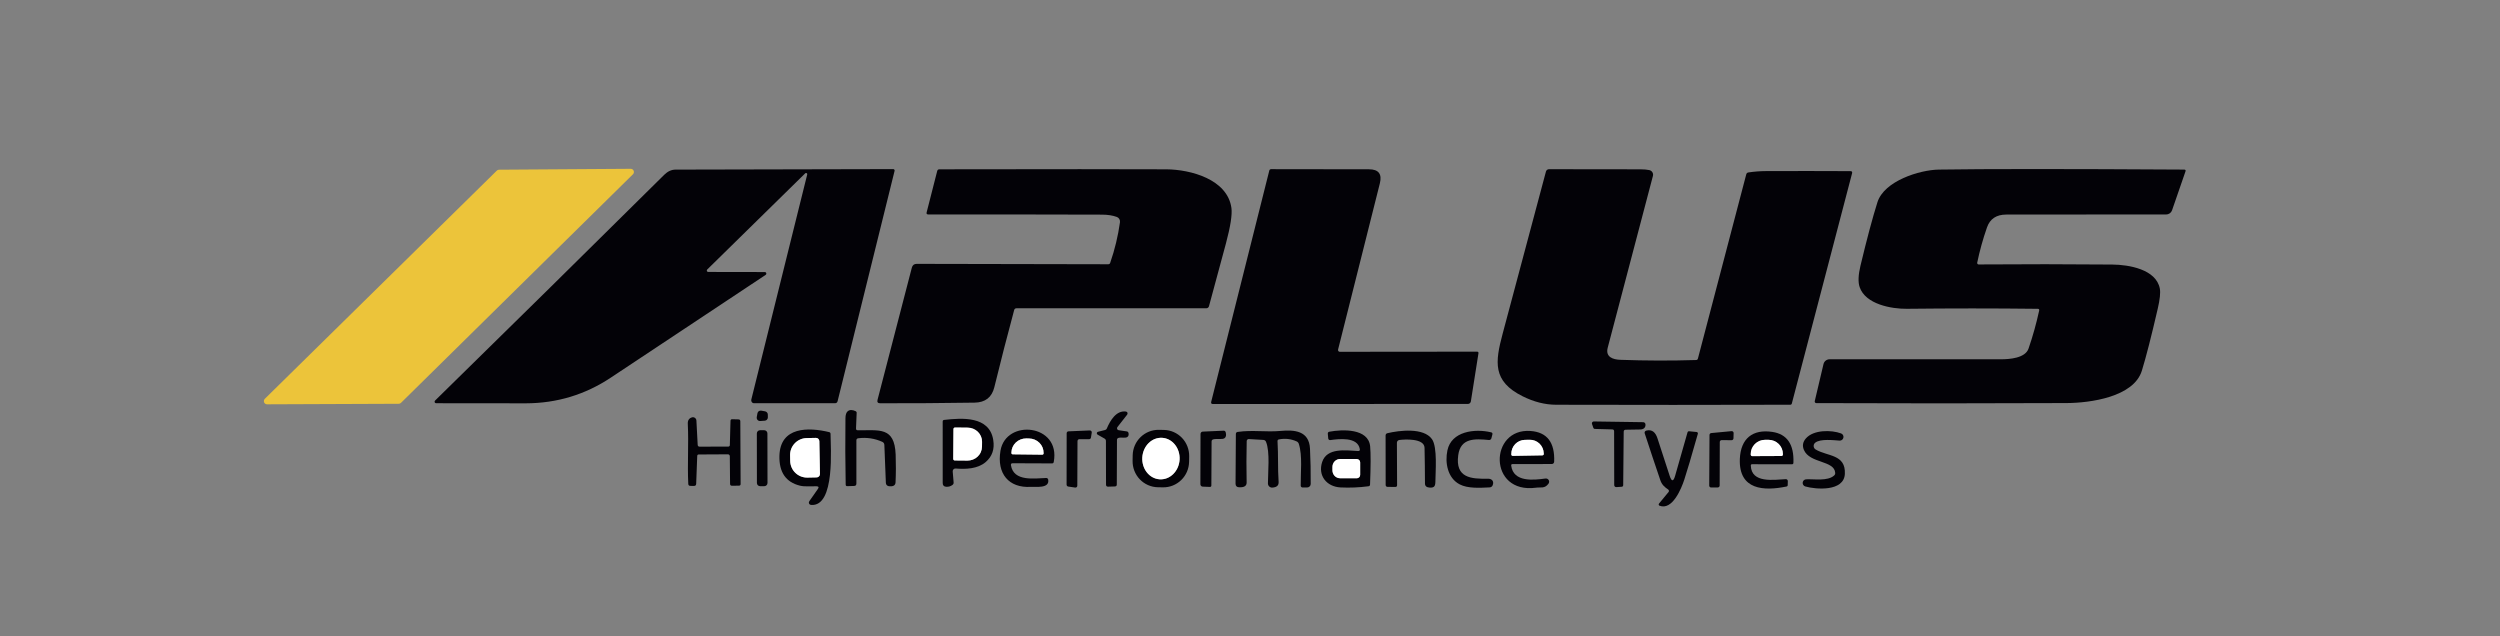
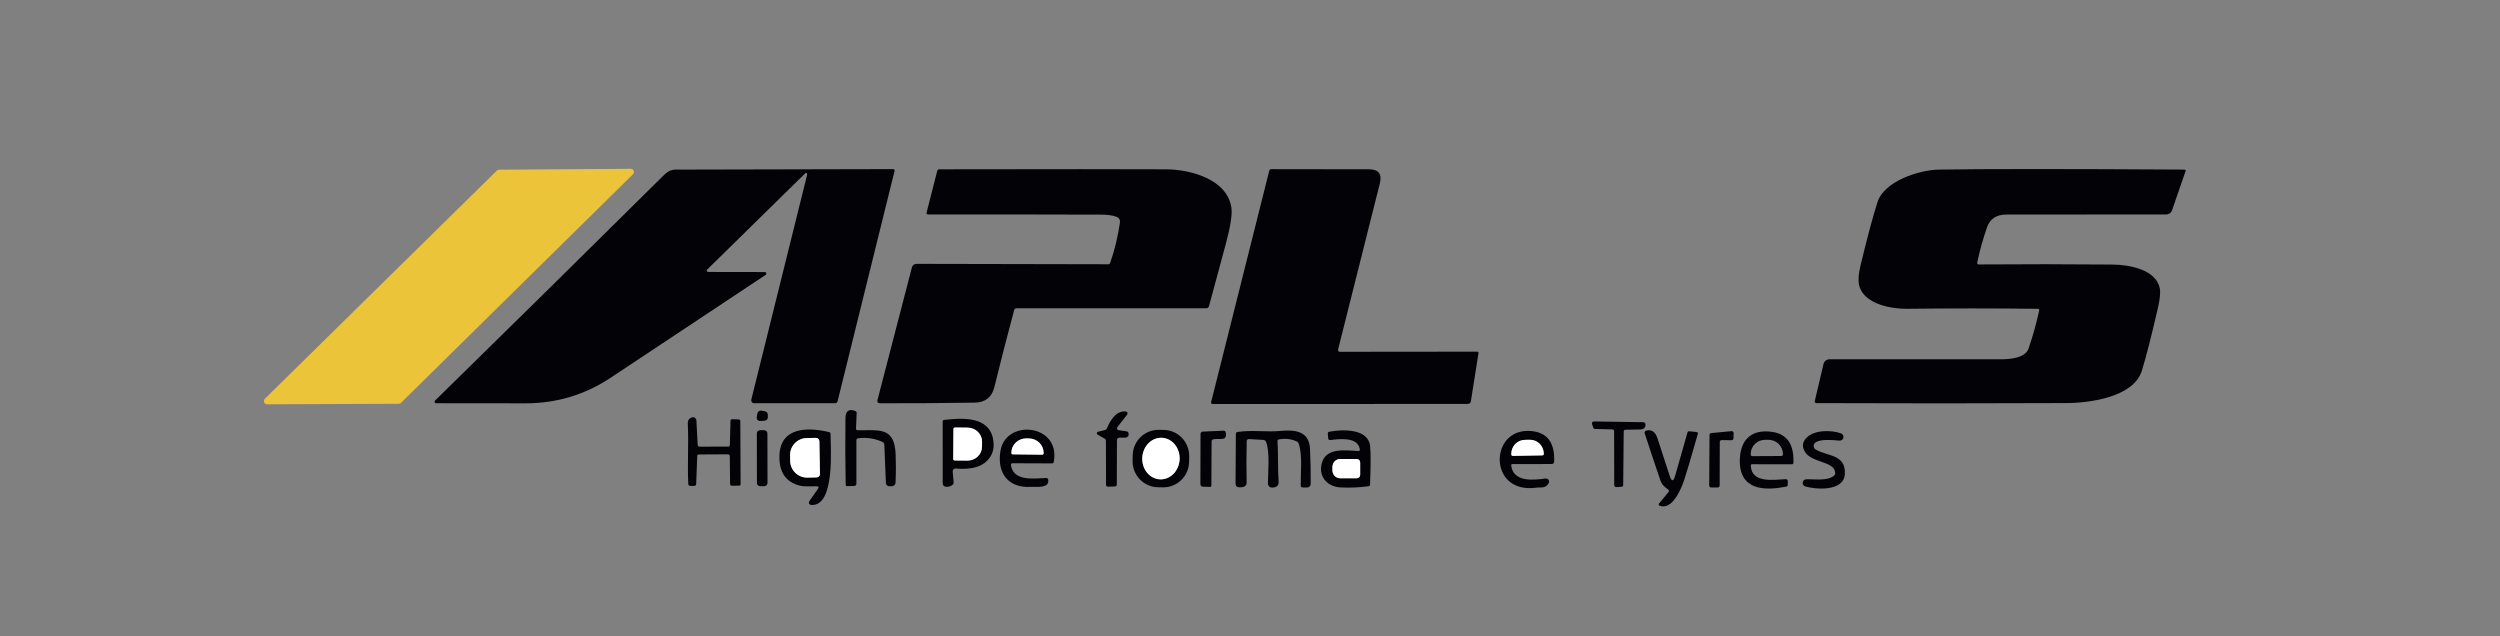
<svg xmlns="http://www.w3.org/2000/svg" width="110" height="28" viewBox="0 0 110 28" fill="none">
  <rect x="0" y="0" width="110" height="28" fill="#808080" stroke="none" />
  <path d="M27.85 7.668L17.643 17.726C17.617 17.752 17.583 17.766 17.546 17.766L11.75 17.79C11.723 17.79 11.695 17.782 11.672 17.766C11.649 17.751 11.631 17.729 11.62 17.703C11.61 17.677 11.607 17.648 11.613 17.621C11.618 17.593 11.632 17.568 11.652 17.548L21.861 7.507C21.887 7.482 21.921 7.467 21.957 7.467L27.753 7.427C27.781 7.427 27.808 7.435 27.831 7.451C27.854 7.467 27.872 7.489 27.882 7.515C27.892 7.541 27.895 7.569 27.889 7.596C27.884 7.624 27.87 7.649 27.85 7.668Z" fill="#ECC43A" />
  <path d="M31.161 11.966L33.653 11.97C33.667 11.971 33.681 11.976 33.692 11.985C33.703 11.993 33.712 12.006 33.716 12.02C33.72 12.034 33.719 12.049 33.714 12.062C33.709 12.076 33.7 12.087 33.688 12.095C31.415 13.602 29.145 15.107 26.88 16.613C25.75 17.365 24.504 17.742 23.143 17.746C21.811 17.748 20.492 17.747 19.188 17.742C19.175 17.742 19.162 17.738 19.151 17.731C19.14 17.723 19.131 17.712 19.126 17.7C19.121 17.687 19.12 17.673 19.123 17.66C19.126 17.647 19.132 17.635 19.142 17.626C22.517 14.32 25.878 11.009 29.225 7.692C29.378 7.54 29.544 7.464 29.722 7.463C32.895 7.455 36.089 7.447 39.303 7.441C39.312 7.441 39.321 7.443 39.33 7.447C39.338 7.451 39.345 7.457 39.351 7.465C39.357 7.472 39.361 7.481 39.362 7.49C39.364 7.499 39.364 7.508 39.362 7.517L36.855 17.65C36.839 17.711 36.801 17.742 36.739 17.742H33.18C33.161 17.742 33.142 17.738 33.124 17.729C33.107 17.721 33.092 17.708 33.08 17.693C33.068 17.677 33.06 17.66 33.056 17.641C33.052 17.622 33.053 17.602 33.057 17.583L35.517 7.679C35.52 7.667 35.52 7.655 35.516 7.644C35.511 7.633 35.503 7.624 35.493 7.618C35.483 7.612 35.471 7.609 35.459 7.611C35.448 7.613 35.437 7.618 35.429 7.627L31.117 11.859C31.108 11.868 31.102 11.879 31.1 11.891C31.097 11.904 31.098 11.916 31.103 11.928C31.108 11.94 31.116 11.95 31.126 11.956C31.136 11.963 31.149 11.967 31.161 11.966Z" fill="#030207" />
  <path d="M44.625 13.636C44.321 14.765 44.029 15.898 43.751 17.036C43.642 17.483 43.352 17.709 42.882 17.716C41.475 17.738 40.09 17.747 38.729 17.744C38.624 17.744 38.585 17.693 38.612 17.59L40.121 11.777C40.15 11.665 40.221 11.61 40.335 11.61L48.762 11.627C48.806 11.627 48.835 11.606 48.849 11.564C49.051 10.982 49.194 10.386 49.279 9.777C49.285 9.728 49.275 9.678 49.25 9.636C49.225 9.594 49.186 9.562 49.141 9.546C48.957 9.478 48.735 9.444 48.475 9.444C45.931 9.436 43.387 9.434 40.843 9.436C40.781 9.436 40.757 9.406 40.772 9.345L41.237 7.525C41.25 7.475 41.282 7.45 41.333 7.45C46.252 7.441 49.579 7.441 51.315 7.45C52.382 7.457 54.009 7.886 54.183 9.152C54.222 9.443 54.141 9.963 53.941 10.712C53.693 11.637 53.445 12.557 53.195 13.474C53.188 13.499 53.173 13.522 53.152 13.539C53.131 13.555 53.105 13.564 53.079 13.564L44.717 13.565C44.696 13.565 44.676 13.572 44.659 13.585C44.642 13.598 44.63 13.616 44.625 13.636Z" fill="#030207" />
  <path d="M58.95 15.479L64.989 15.473C65.038 15.473 65.059 15.498 65.052 15.547L64.718 17.661C64.713 17.692 64.698 17.72 64.674 17.741C64.65 17.762 64.62 17.773 64.589 17.773L53.369 17.777C53.302 17.777 53.277 17.744 53.293 17.679L55.849 7.505C55.853 7.487 55.863 7.471 55.877 7.46C55.892 7.449 55.909 7.443 55.927 7.443L60.234 7.449C60.658 7.449 60.817 7.656 60.713 8.071L58.875 15.382C58.872 15.393 58.872 15.405 58.874 15.417C58.876 15.428 58.881 15.439 58.889 15.448C58.896 15.458 58.905 15.465 58.916 15.471C58.927 15.476 58.938 15.479 58.95 15.479Z" fill="#030207" />
-   <path d="M74.709 15.774L76.835 7.672C76.848 7.623 76.879 7.595 76.93 7.587C77.195 7.548 77.453 7.529 77.701 7.528C78.941 7.523 80.18 7.524 81.419 7.53C81.484 7.53 81.508 7.562 81.491 7.626L78.839 17.76C78.835 17.774 78.827 17.786 78.816 17.794C78.805 17.803 78.791 17.808 78.777 17.808C75.345 17.818 71.91 17.819 68.471 17.809C67.983 17.808 67.49 17.683 66.994 17.435C65.662 16.772 65.786 15.924 66.115 14.688C66.725 12.393 67.36 10.013 68.022 7.547C68.03 7.518 68.047 7.492 68.071 7.474C68.095 7.455 68.125 7.445 68.155 7.445C69.474 7.449 70.814 7.451 72.176 7.45C72.338 7.45 72.471 7.462 72.574 7.485C72.601 7.492 72.627 7.503 72.65 7.52C72.672 7.537 72.692 7.557 72.706 7.582C72.72 7.606 72.73 7.632 72.734 7.66C72.737 7.688 72.736 7.716 72.728 7.743C72.064 10.274 71.401 12.792 70.74 15.297C70.632 15.707 70.963 15.821 71.299 15.832C72.408 15.872 73.517 15.875 74.626 15.841C74.67 15.84 74.698 15.818 74.709 15.774Z" fill="#030207" />
  <path d="M89.663 13.588C87.741 13.565 85.82 13.565 83.9 13.587C83.229 13.595 82.079 13.39 81.824 12.631C81.751 12.414 81.763 12.103 81.859 11.698C82.144 10.508 82.393 9.576 82.606 8.902C82.903 7.956 84.472 7.475 85.306 7.462C87.344 7.43 90.943 7.43 96.103 7.462C96.161 7.462 96.18 7.489 96.16 7.545L95.57 9.253C95.552 9.306 95.517 9.352 95.472 9.385C95.426 9.417 95.372 9.435 95.316 9.435C92.921 9.437 90.575 9.439 88.276 9.441C87.842 9.441 87.559 9.629 87.428 10.005C87.248 10.52 87.105 11.038 86.997 11.559C86.995 11.568 86.996 11.578 86.998 11.587C87 11.597 87.005 11.605 87.011 11.613C87.017 11.62 87.025 11.626 87.033 11.63C87.042 11.634 87.052 11.636 87.061 11.636C89.02 11.621 90.98 11.622 92.94 11.64C93.674 11.646 94.868 11.85 95.032 12.694C95.067 12.876 95.036 13.175 94.939 13.591C94.657 14.811 94.425 15.717 94.242 16.31C93.885 17.47 91.968 17.73 90.928 17.735C87.249 17.752 83.579 17.752 79.917 17.737C79.907 17.737 79.896 17.735 79.887 17.73C79.877 17.725 79.869 17.719 79.862 17.71C79.856 17.702 79.851 17.692 79.849 17.682C79.847 17.671 79.847 17.661 79.849 17.65L80.233 16.023C80.247 15.962 80.281 15.907 80.33 15.868C80.379 15.829 80.44 15.808 80.502 15.808C83.061 15.81 85.577 15.81 88.053 15.808C88.411 15.808 89.112 15.761 89.256 15.337C89.445 14.789 89.6 14.232 89.723 13.666C89.734 13.615 89.714 13.589 89.663 13.588Z" fill="#030207" />
  <path d="M33.297 18.355L33.327 18.186C33.334 18.148 33.355 18.114 33.386 18.092C33.418 18.07 33.457 18.062 33.494 18.068L33.665 18.099C33.699 18.105 33.728 18.123 33.75 18.149C33.772 18.175 33.784 18.207 33.784 18.241L33.786 18.364C33.786 18.401 33.772 18.437 33.747 18.464C33.722 18.492 33.688 18.508 33.651 18.511L33.451 18.525C33.429 18.527 33.407 18.523 33.386 18.515C33.366 18.507 33.348 18.494 33.333 18.478C33.318 18.461 33.307 18.442 33.301 18.421C33.295 18.399 33.294 18.377 33.297 18.355Z" fill="#030207" />
  <path d="M37.74 18.932C38.674 18.945 39.362 18.756 39.409 20.003C39.424 20.411 39.423 20.819 39.404 21.226C39.397 21.36 39.299 21.416 39.109 21.392C39.074 21.388 39.041 21.372 39.017 21.346C38.994 21.32 38.98 21.286 38.978 21.25L38.912 19.578C38.909 19.514 38.879 19.468 38.821 19.441C38.483 19.289 38.13 19.237 37.763 19.284C37.709 19.291 37.681 19.322 37.681 19.377V21.277C37.681 21.345 37.647 21.38 37.579 21.382L37.28 21.391C37.235 21.392 37.212 21.369 37.21 21.323C37.191 20.347 37.188 19.372 37.2 18.399C37.202 18.248 37.236 18.146 37.302 18.093C37.388 18.024 37.504 18.024 37.65 18.093C37.68 18.108 37.695 18.132 37.693 18.166L37.665 18.852C37.663 18.904 37.688 18.931 37.74 18.932Z" fill="#030207" />
  <path d="M48.601 19.298L48.293 19.123C48.282 19.116 48.272 19.106 48.266 19.094C48.26 19.082 48.258 19.068 48.26 19.055C48.262 19.041 48.267 19.029 48.276 19.019C48.285 19.009 48.297 19.002 48.31 18.999L48.627 18.919C48.643 18.915 48.658 18.907 48.67 18.896C48.682 18.886 48.692 18.872 48.699 18.857C48.844 18.51 49.112 18.048 49.542 18.108C49.556 18.11 49.57 18.116 49.581 18.125C49.593 18.134 49.602 18.145 49.607 18.159C49.613 18.173 49.614 18.188 49.612 18.202C49.61 18.217 49.605 18.231 49.596 18.243L49.166 18.792C49.157 18.804 49.151 18.818 49.149 18.833C49.147 18.847 49.149 18.862 49.154 18.876C49.16 18.89 49.169 18.902 49.18 18.912C49.191 18.921 49.205 18.927 49.22 18.929L49.574 18.981C49.62 18.987 49.647 19.013 49.656 19.059C49.67 19.138 49.653 19.194 49.603 19.228C49.518 19.29 49.334 19.231 49.217 19.266C49.17 19.28 49.147 19.311 49.147 19.359L49.139 21.316C49.139 21.373 49.111 21.402 49.055 21.404L48.757 21.413C48.696 21.415 48.665 21.384 48.665 21.323L48.661 19.401C48.661 19.38 48.656 19.359 48.645 19.341C48.635 19.323 48.62 19.308 48.601 19.298Z" fill="#030207" />
  <path d="M32.03 19.99L30.744 19.997C30.702 19.997 30.68 20.019 30.678 20.063L30.632 21.288C30.629 21.351 30.597 21.381 30.535 21.381L30.376 21.379C30.318 21.378 30.287 21.349 30.284 21.29C30.241 20.409 30.306 19.523 30.263 18.65C30.255 18.497 30.317 18.402 30.448 18.364C30.47 18.357 30.493 18.356 30.516 18.36C30.538 18.364 30.56 18.373 30.578 18.387C30.597 18.4 30.612 18.418 30.623 18.438C30.634 18.459 30.641 18.481 30.642 18.505L30.698 19.572C30.702 19.626 30.73 19.653 30.784 19.653L32.048 19.65C32.065 19.65 32.081 19.644 32.093 19.631C32.106 19.619 32.113 19.603 32.113 19.586L32.142 18.516C32.144 18.469 32.168 18.446 32.214 18.446L32.491 18.453C32.546 18.454 32.573 18.482 32.574 18.538L32.587 21.296C32.587 21.344 32.563 21.368 32.515 21.369L32.21 21.373C32.152 21.374 32.123 21.345 32.123 21.286L32.112 20.071C32.111 20.049 32.103 20.029 32.087 20.013C32.072 19.998 32.051 19.99 32.03 19.99Z" fill="#030207" />
  <path d="M41.919 20.743L41.959 21.224C41.962 21.247 41.958 21.269 41.949 21.289C41.939 21.309 41.925 21.326 41.907 21.339C41.825 21.399 41.734 21.425 41.632 21.418C41.53 21.411 41.479 21.356 41.479 21.253L41.478 18.55C41.478 18.506 41.499 18.481 41.542 18.476C42.326 18.387 43.532 18.299 43.702 19.354C43.769 19.76 43.657 20.087 43.366 20.334C43.021 20.63 42.491 20.653 42.046 20.614C42.029 20.613 42.012 20.615 41.996 20.621C41.98 20.627 41.965 20.637 41.953 20.649C41.941 20.661 41.931 20.676 41.926 20.692C41.92 20.709 41.917 20.726 41.919 20.743ZM41.952 18.879L41.942 20.192C41.942 20.21 41.949 20.227 41.961 20.24C41.973 20.253 41.99 20.26 42.008 20.261L42.564 20.266C42.648 20.267 42.731 20.251 42.809 20.221C42.887 20.191 42.957 20.146 43.017 20.089C43.077 20.032 43.125 19.965 43.157 19.89C43.19 19.815 43.207 19.735 43.208 19.654L43.21 19.437C43.212 19.274 43.146 19.116 43.027 19C42.908 18.883 42.746 18.817 42.577 18.816L42.021 18.81C42.012 18.81 42.003 18.812 41.995 18.815C41.986 18.819 41.978 18.823 41.972 18.83C41.966 18.836 41.961 18.844 41.957 18.852C41.954 18.861 41.952 18.87 41.952 18.879Z" fill="#030207" />
  <path d="M71.443 18.996L71.421 21.341C71.421 21.39 71.397 21.416 71.348 21.418L71.117 21.433C71.106 21.434 71.094 21.433 71.083 21.428C71.072 21.424 71.062 21.418 71.054 21.41C71.045 21.402 71.038 21.392 71.034 21.381C71.029 21.371 71.026 21.359 71.026 21.347L71.021 18.978C71.021 18.924 70.994 18.896 70.941 18.894L70.175 18.873C70.16 18.873 70.145 18.868 70.133 18.859C70.121 18.85 70.111 18.837 70.106 18.822L70.048 18.654C70.043 18.642 70.043 18.628 70.044 18.615C70.047 18.602 70.052 18.589 70.059 18.578C70.067 18.567 70.077 18.559 70.089 18.553C70.101 18.547 70.114 18.544 70.127 18.544L72.3 18.576C72.325 18.576 72.349 18.585 72.367 18.602C72.386 18.619 72.397 18.641 72.4 18.666C72.417 18.812 72.316 18.895 72.175 18.897C71.96 18.898 71.745 18.902 71.53 18.908C71.473 18.909 71.444 18.939 71.443 18.996Z" fill="#030207" />
  <path d="M41.952 18.879C41.952 18.87 41.954 18.861 41.957 18.852C41.961 18.844 41.966 18.836 41.972 18.83C41.978 18.823 41.986 18.819 41.995 18.815C42.003 18.812 42.012 18.81 42.021 18.81L42.577 18.816C42.746 18.817 42.908 18.883 43.027 19C43.146 19.116 43.212 19.274 43.211 19.437L43.208 19.654C43.207 19.735 43.19 19.815 43.157 19.89C43.125 19.965 43.077 20.032 43.017 20.089C42.958 20.146 42.887 20.191 42.809 20.221C42.731 20.251 42.648 20.267 42.564 20.266L42.008 20.261C41.99 20.26 41.973 20.253 41.961 20.24C41.949 20.227 41.942 20.21 41.942 20.192L41.952 18.879Z" fill="white" />
  <path d="M35.925 21.396C35.684 21.39 35.408 21.422 35.197 21.369C34.58 21.217 34.279 20.782 34.294 20.064C34.324 18.759 35.587 18.797 36.479 19.012C36.523 19.022 36.544 19.049 36.544 19.094C36.544 19.655 36.761 22.308 35.684 22.217C35.666 22.215 35.649 22.209 35.634 22.199C35.619 22.188 35.607 22.174 35.6 22.158C35.592 22.141 35.589 22.123 35.59 22.105C35.592 22.087 35.599 22.069 35.609 22.054L35.985 21.517C36.04 21.439 36.02 21.399 35.925 21.396ZM36.078 20.854L36.052 19.414C36.052 19.395 36.048 19.375 36.04 19.357C36.032 19.339 36.021 19.323 36.007 19.309C35.993 19.295 35.977 19.285 35.959 19.277C35.94 19.27 35.921 19.267 35.902 19.267L35.496 19.275C35.399 19.276 35.302 19.297 35.212 19.336C35.123 19.375 35.041 19.431 34.974 19.501C34.906 19.571 34.852 19.654 34.816 19.744C34.78 19.834 34.763 19.931 34.764 20.028L34.769 20.287C34.771 20.384 34.792 20.48 34.831 20.569C34.87 20.658 34.926 20.739 34.997 20.806C35.067 20.874 35.15 20.927 35.241 20.963C35.332 20.998 35.429 21.016 35.527 21.014L35.932 21.006C35.952 21.006 35.971 21.002 35.989 20.994C36.007 20.986 36.023 20.975 36.036 20.961C36.05 20.947 36.06 20.93 36.068 20.912C36.075 20.893 36.078 20.874 36.078 20.854Z" fill="#030207" />
  <path d="M52.32 20.32C52.315 20.623 52.191 20.912 51.974 21.122C51.758 21.333 51.468 21.448 51.168 21.443L50.946 21.439C50.646 21.434 50.36 21.308 50.151 21.09C49.943 20.872 49.829 20.579 49.834 20.276L49.838 20.036C49.843 19.733 49.968 19.444 50.184 19.234C50.4 19.023 50.69 18.908 50.99 18.913L51.212 18.917C51.512 18.922 51.798 19.048 52.007 19.266C52.215 19.484 52.329 19.777 52.324 20.08L52.32 20.32ZM51.028 21.09C51.136 21.096 51.244 21.079 51.346 21.039C51.448 20.999 51.542 20.938 51.623 20.857C51.705 20.777 51.771 20.68 51.819 20.572C51.867 20.463 51.895 20.346 51.902 20.226C51.916 19.984 51.843 19.746 51.7 19.566C51.556 19.385 51.353 19.277 51.135 19.264C51.028 19.257 50.919 19.274 50.817 19.314C50.715 19.354 50.621 19.416 50.54 19.496C50.458 19.576 50.392 19.674 50.344 19.782C50.297 19.89 50.268 20.008 50.261 20.128C50.247 20.37 50.32 20.607 50.464 20.788C50.607 20.968 50.81 21.077 51.028 21.09Z" fill="#030207" />
  <path d="M33.626 18.93L33.44 18.93C33.363 18.931 33.3 18.994 33.301 19.071L33.304 21.252C33.305 21.33 33.367 21.392 33.444 21.392L33.63 21.392C33.707 21.392 33.77 21.329 33.77 21.251L33.766 19.071C33.766 18.993 33.703 18.93 33.626 18.93Z" fill="#030207" />
  <path d="M44.482 20.472C44.599 21.203 45.519 21.048 46.034 21.031C46.055 21.03 46.075 21.037 46.091 21.051C46.107 21.064 46.118 21.083 46.121 21.103C46.19 21.507 45.571 21.409 45.355 21.422C44.385 21.48 43.852 20.84 44.021 19.832C44.26 18.414 46.682 18.657 46.365 20.325C46.358 20.368 46.332 20.39 46.289 20.39L44.557 20.383C44.498 20.383 44.472 20.413 44.482 20.472ZM44.559 19.991L45.862 20.006C45.877 20.006 45.891 20.001 45.901 19.99C45.912 19.98 45.918 19.966 45.918 19.951V19.929C45.92 19.762 45.854 19.602 45.734 19.483C45.614 19.363 45.45 19.295 45.278 19.293L45.158 19.29C45.073 19.289 44.988 19.305 44.909 19.335C44.83 19.366 44.758 19.411 44.697 19.469C44.636 19.526 44.588 19.595 44.554 19.671C44.521 19.747 44.503 19.828 44.502 19.911V19.933C44.502 19.941 44.503 19.948 44.506 19.955C44.509 19.962 44.513 19.968 44.518 19.974C44.523 19.979 44.53 19.984 44.537 19.986C44.544 19.989 44.551 19.991 44.559 19.991Z" fill="#030207" />
-   <path d="M47.41 19.407L47.402 21.37C47.402 21.382 47.399 21.394 47.394 21.405C47.39 21.416 47.383 21.425 47.374 21.433C47.365 21.441 47.354 21.447 47.343 21.45C47.332 21.454 47.32 21.455 47.308 21.453L47 21.408C46.981 21.405 46.963 21.395 46.95 21.38C46.937 21.365 46.93 21.345 46.93 21.325L46.933 19.062C46.933 19.041 46.941 19.02 46.955 19.005C46.97 18.989 46.989 18.98 47.011 18.979L47.954 18.939C47.966 18.939 47.978 18.941 47.989 18.946C48 18.951 48.01 18.959 48.018 18.968C48.026 18.977 48.032 18.988 48.035 19C48.038 19.012 48.039 19.024 48.037 19.036L48.002 19.254C47.999 19.274 47.989 19.291 47.975 19.304C47.96 19.317 47.941 19.324 47.922 19.324H47.492C47.471 19.324 47.45 19.333 47.434 19.348C47.419 19.364 47.41 19.385 47.41 19.407Z" fill="#030207" />
  <path d="M53.31 19.421L53.3 21.357C53.3 21.404 53.277 21.426 53.231 21.424L52.918 21.412C52.89 21.411 52.864 21.399 52.846 21.379C52.827 21.359 52.816 21.332 52.817 21.305L52.823 19.092C52.823 19.066 52.833 19.041 52.851 19.022C52.869 19.003 52.893 18.992 52.919 18.991L53.84 18.95C53.861 18.949 53.881 18.955 53.897 18.968C53.913 18.98 53.925 18.997 53.93 19.017C53.964 19.144 53.947 19.232 53.879 19.281C53.783 19.351 53.521 19.29 53.374 19.334C53.355 19.34 53.339 19.351 53.328 19.367C53.316 19.382 53.31 19.401 53.31 19.421Z" fill="#030207" />
  <path d="M54.855 19.407C54.84 20.013 54.84 20.62 54.852 21.227C54.856 21.382 54.742 21.453 54.511 21.439C54.413 21.433 54.364 21.38 54.364 21.28L54.378 19.097C54.379 19.043 54.406 19.012 54.46 19.004C55.109 18.911 55.705 19.019 56.34 18.961C56.95 18.904 57.602 18.948 57.64 19.744C57.664 20.239 57.675 20.756 57.671 21.294C57.671 21.335 57.655 21.374 57.626 21.402C57.598 21.431 57.559 21.447 57.519 21.448L57.312 21.449C57.291 21.449 57.271 21.441 57.255 21.426C57.24 21.411 57.232 21.39 57.231 21.369C57.224 20.819 57.316 20.035 57.146 19.525C57.139 19.503 57.127 19.482 57.111 19.465C57.096 19.447 57.077 19.433 57.055 19.423C56.806 19.311 56.546 19.281 56.274 19.334C56.228 19.343 56.207 19.37 56.211 19.417C56.249 20.013 56.217 20.61 56.259 21.197C56.271 21.358 56.178 21.444 55.979 21.454C55.955 21.456 55.93 21.452 55.907 21.443C55.884 21.435 55.863 21.421 55.845 21.404C55.827 21.387 55.813 21.366 55.803 21.343C55.794 21.32 55.789 21.295 55.789 21.27C55.789 20.795 55.886 19.881 55.706 19.443C55.684 19.388 55.644 19.36 55.587 19.356L54.949 19.319C54.937 19.318 54.925 19.32 54.914 19.324C54.903 19.328 54.892 19.334 54.884 19.342C54.875 19.351 54.868 19.36 54.863 19.372C54.858 19.383 54.855 19.394 54.855 19.407Z" fill="#030207" />
  <path d="M59.832 19.76C59.739 19.209 58.91 19.311 58.532 19.364C58.522 19.365 58.511 19.365 58.5 19.362C58.49 19.359 58.48 19.354 58.471 19.347C58.463 19.34 58.456 19.332 58.451 19.322C58.446 19.313 58.443 19.302 58.442 19.292L58.424 19.089C58.419 19.036 58.442 19.004 58.494 18.995C59.06 18.89 60.211 18.839 60.287 19.643C60.316 19.957 60.314 20.516 60.282 21.32C60.28 21.366 60.256 21.391 60.211 21.396C59.799 21.45 59.39 21.467 58.985 21.447C58.371 21.416 57.978 20.927 58.175 20.329C58.387 19.688 59.212 19.816 59.756 19.845C59.817 19.849 59.842 19.82 59.832 19.76ZM59.848 20.893V20.348C59.848 20.309 59.833 20.27 59.805 20.242C59.777 20.214 59.74 20.198 59.7 20.197L58.964 20.196C58.92 20.196 58.876 20.205 58.836 20.222C58.795 20.239 58.758 20.265 58.726 20.297C58.695 20.329 58.67 20.368 58.653 20.41C58.636 20.452 58.627 20.497 58.627 20.543V20.693C58.627 20.739 58.635 20.784 58.652 20.826C58.669 20.869 58.693 20.907 58.724 20.94C58.755 20.972 58.792 20.998 58.833 21.016C58.874 21.033 58.917 21.042 58.962 21.043L59.698 21.044C59.717 21.044 59.737 21.04 59.755 21.033C59.773 21.025 59.79 21.014 59.804 21C59.818 20.986 59.829 20.969 59.837 20.951C59.844 20.933 59.848 20.913 59.848 20.893Z" fill="#030207" />
  <path d="M73.706 20.933L74.249 19.03C74.26 18.99 74.286 18.972 74.327 18.976L74.651 19.008C74.661 19.009 74.669 19.011 74.677 19.016C74.685 19.021 74.692 19.027 74.697 19.035C74.702 19.042 74.706 19.051 74.707 19.06C74.709 19.07 74.708 19.079 74.705 19.088C74.423 20.083 74.224 20.756 74.108 21.107C73.981 21.497 73.582 22.474 73.018 22.25C73.01 22.247 73.003 22.242 72.997 22.235C72.991 22.228 72.986 22.22 72.984 22.211C72.982 22.202 72.982 22.193 72.984 22.184C72.986 22.174 72.99 22.166 72.995 22.159L73.416 21.649C73.422 21.641 73.427 21.632 73.43 21.622C73.433 21.612 73.434 21.601 73.432 21.591C73.431 21.581 73.427 21.57 73.422 21.562C73.416 21.553 73.409 21.545 73.4 21.539C73.237 21.428 73.122 21.326 73.055 21.13C72.821 20.444 72.592 19.756 72.367 19.067C72.363 19.055 72.361 19.043 72.362 19.03C72.364 19.017 72.367 19.005 72.373 18.994C72.379 18.983 72.387 18.973 72.397 18.965C72.406 18.958 72.417 18.952 72.429 18.948C72.7 18.876 72.847 19.035 72.929 19.288C73.099 19.817 73.278 20.367 73.466 20.938C73.551 21.199 73.631 21.197 73.706 20.933Z" fill="#030207" />
-   <path d="M61.568 19.36C61.539 19.364 61.513 19.379 61.493 19.402C61.474 19.424 61.464 19.453 61.464 19.483L61.472 21.343C61.472 21.399 61.445 21.427 61.391 21.426L61.047 21.422C61.026 21.422 61.006 21.413 60.992 21.398C60.977 21.383 60.969 21.363 60.969 21.342L60.966 19.157C60.966 19.135 60.974 19.114 60.987 19.097C61.001 19.079 61.019 19.067 61.041 19.062C61.568 18.936 62.64 18.803 63.007 19.323C63.255 19.674 63.16 20.764 63.157 21.203C63.156 21.317 63.132 21.39 63.086 21.421C63.028 21.461 62.939 21.467 62.818 21.439C62.784 21.431 62.754 21.411 62.732 21.384C62.711 21.357 62.699 21.323 62.699 21.288C62.697 20.745 62.691 20.217 62.68 19.704C62.67 19.28 61.814 19.326 61.568 19.36Z" fill="#030207" />
-   <path d="M63.686 19.816C63.863 18.978 64.882 18.85 65.606 19.021C65.658 19.033 65.678 19.064 65.665 19.116L65.621 19.285C65.615 19.308 65.602 19.328 65.582 19.342C65.563 19.356 65.539 19.362 65.515 19.36C64.894 19.301 64.263 19.263 64.162 20.03C64.029 21.028 64.723 21.077 65.464 21.063C65.642 21.059 65.747 21.174 65.679 21.348C65.669 21.376 65.651 21.399 65.627 21.417C65.603 21.434 65.575 21.444 65.546 21.445C65.118 21.465 64.584 21.501 64.224 21.311C63.693 21.034 63.571 20.357 63.686 19.816Z" fill="#030207" />
  <path d="M66.493 20.488C66.589 21.227 67.482 21.127 68.001 21.054C68.028 21.05 68.057 21.055 68.082 21.067C68.107 21.079 68.129 21.099 68.143 21.123C68.157 21.148 68.164 21.176 68.162 21.204C68.16 21.233 68.15 21.26 68.133 21.283C67.964 21.511 67.799 21.428 67.588 21.458C65.472 21.748 65.52 18.828 67.345 18.963C68.073 19.016 68.418 19.468 68.383 20.317C68.382 20.344 68.37 20.369 68.351 20.388C68.332 20.407 68.306 20.417 68.279 20.417L66.553 20.419C66.508 20.419 66.488 20.442 66.493 20.488ZM66.562 20.059L67.865 20.036C67.873 20.036 67.882 20.034 67.889 20.031C67.897 20.027 67.903 20.023 67.909 20.017C67.915 20.011 67.919 20.004 67.922 19.996C67.925 19.988 67.927 19.98 67.927 19.972L67.925 19.95C67.922 19.788 67.856 19.634 67.74 19.521C67.624 19.409 67.469 19.347 67.308 19.35L67.093 19.354C66.933 19.357 66.78 19.424 66.668 19.54C66.556 19.657 66.495 19.814 66.498 19.976V19.997C66.498 20.006 66.5 20.014 66.503 20.021C66.507 20.029 66.511 20.036 66.517 20.042C66.523 20.047 66.53 20.052 66.538 20.055C66.545 20.058 66.554 20.059 66.562 20.059Z" fill="#030207" />
  <path d="M75.67 19.449L75.665 21.364C75.665 21.386 75.656 21.407 75.641 21.423C75.626 21.438 75.605 21.447 75.583 21.448L75.29 21.45C75.279 21.451 75.268 21.448 75.258 21.444C75.248 21.44 75.239 21.434 75.231 21.426C75.223 21.418 75.217 21.409 75.212 21.399C75.208 21.389 75.206 21.378 75.206 21.366L75.218 19.138C75.218 19.117 75.226 19.097 75.24 19.082C75.253 19.067 75.272 19.057 75.293 19.055L76.189 18.97C76.2 18.969 76.212 18.971 76.223 18.974C76.234 18.978 76.244 18.984 76.253 18.992C76.261 19 76.268 19.01 76.273 19.021C76.277 19.032 76.28 19.044 76.279 19.055L76.273 19.287C76.273 19.297 76.27 19.308 76.266 19.319C76.262 19.329 76.255 19.338 76.248 19.345C76.24 19.353 76.231 19.359 76.221 19.363C76.21 19.367 76.2 19.369 76.189 19.369L75.753 19.365C75.731 19.365 75.71 19.374 75.694 19.39C75.679 19.405 75.67 19.427 75.67 19.449Z" fill="#030207" />
  <path d="M77.036 20.486C77.059 21.277 78.055 21.108 78.576 21.083C78.587 21.082 78.599 21.084 78.61 21.088C78.62 21.092 78.63 21.099 78.639 21.107C78.647 21.115 78.653 21.125 78.658 21.136C78.662 21.147 78.664 21.159 78.664 21.17L78.659 21.343C78.658 21.378 78.64 21.4 78.606 21.407C77.618 21.61 76.499 21.568 76.553 20.192C76.589 19.294 77.118 18.876 77.978 19.003C78.631 19.099 78.942 19.552 78.91 20.363C78.909 20.407 78.886 20.429 78.841 20.428L77.095 20.426C77.054 20.426 77.034 20.446 77.036 20.486ZM77.098 20.07L78.381 20.064C78.39 20.064 78.399 20.063 78.407 20.059C78.415 20.056 78.422 20.051 78.428 20.045C78.434 20.039 78.439 20.031 78.443 20.023C78.446 20.015 78.448 20.006 78.448 19.997V19.973C78.447 19.891 78.431 19.81 78.399 19.735C78.367 19.659 78.32 19.591 78.262 19.533C78.203 19.475 78.134 19.43 78.057 19.399C77.981 19.368 77.899 19.352 77.817 19.352H77.658C77.491 19.353 77.332 19.419 77.214 19.537C77.097 19.654 77.031 19.813 77.032 19.978V20.003C77.032 20.011 77.034 20.02 77.037 20.028C77.04 20.036 77.045 20.044 77.051 20.05C77.058 20.056 77.065 20.061 77.073 20.065C77.081 20.068 77.09 20.07 77.098 20.07Z" fill="#030207" />
  <path d="M80.749 20.806C80.715 20.252 79.625 20.395 79.372 19.797C79.295 19.616 79.323 19.448 79.456 19.294C79.794 18.903 80.579 18.912 81.007 19.07C81.044 19.083 81.074 19.11 81.093 19.144C81.112 19.178 81.118 19.218 81.11 19.257C81.102 19.295 81.081 19.329 81.05 19.354C81.019 19.377 80.981 19.389 80.942 19.387C80.677 19.37 80.097 19.297 79.869 19.479C79.846 19.497 79.828 19.521 79.816 19.548C79.804 19.575 79.799 19.604 79.801 19.634C79.803 19.663 79.812 19.692 79.827 19.717C79.843 19.742 79.864 19.763 79.889 19.778C80.409 20.087 81.213 19.979 81.174 20.849C81.139 21.639 79.898 21.538 79.432 21.404C79.396 21.393 79.365 21.371 79.344 21.339C79.323 21.308 79.314 21.27 79.318 21.232C79.322 21.195 79.339 21.16 79.366 21.134C79.393 21.108 79.429 21.093 79.466 21.09C79.812 21.071 80.417 21.183 80.704 20.92C80.72 20.906 80.732 20.888 80.74 20.869C80.747 20.849 80.751 20.828 80.749 20.806Z" fill="#030207" />
  <path d="M50.261 20.128C50.232 20.632 50.575 21.063 51.028 21.09C51.481 21.117 51.872 20.73 51.902 20.226C51.931 19.722 51.588 19.291 51.135 19.264C50.682 19.236 50.291 19.623 50.261 20.128Z" fill="white" />
  <path d="M36.078 20.854C36.078 20.874 36.075 20.893 36.068 20.912C36.06 20.93 36.05 20.947 36.036 20.961C36.023 20.975 36.007 20.986 35.989 20.994C35.971 21.002 35.952 21.006 35.932 21.006L35.527 21.014C35.429 21.016 35.332 20.998 35.241 20.963C35.15 20.927 35.067 20.874 34.997 20.806C34.926 20.739 34.87 20.658 34.831 20.569C34.792 20.48 34.771 20.384 34.769 20.287L34.764 20.028C34.763 19.931 34.78 19.834 34.816 19.744C34.852 19.654 34.906 19.571 34.974 19.501C35.041 19.431 35.123 19.375 35.212 19.336C35.302 19.297 35.399 19.277 35.496 19.275L35.902 19.267C35.921 19.267 35.94 19.27 35.959 19.277C35.977 19.285 35.993 19.296 36.007 19.309C36.021 19.323 36.032 19.339 36.04 19.357C36.048 19.375 36.052 19.395 36.052 19.414L36.078 20.854Z" fill="white" />
  <path d="M44.559 19.991C44.551 19.991 44.544 19.989 44.537 19.986C44.53 19.984 44.523 19.979 44.518 19.974C44.513 19.968 44.509 19.962 44.506 19.955C44.503 19.948 44.502 19.941 44.502 19.933V19.911C44.503 19.828 44.521 19.747 44.554 19.671C44.588 19.595 44.636 19.526 44.697 19.469C44.758 19.411 44.83 19.366 44.909 19.335C44.988 19.305 45.073 19.289 45.158 19.29L45.278 19.293C45.45 19.295 45.614 19.363 45.734 19.483C45.854 19.602 45.92 19.762 45.918 19.929V19.951C45.918 19.966 45.912 19.98 45.901 19.99C45.891 20.001 45.877 20.006 45.862 20.006L44.559 19.991Z" fill="white" />
  <path d="M66.562 20.059C66.554 20.059 66.545 20.058 66.538 20.055C66.53 20.052 66.523 20.047 66.517 20.042C66.511 20.036 66.507 20.029 66.503 20.021C66.5 20.014 66.498 20.006 66.498 19.997V19.976C66.495 19.814 66.556 19.657 66.668 19.54C66.78 19.424 66.933 19.357 67.093 19.354L67.308 19.35C67.469 19.347 67.624 19.409 67.74 19.521C67.856 19.634 67.922 19.788 67.925 19.95L67.927 19.972C67.927 19.98 67.925 19.988 67.922 19.996C67.919 20.004 67.915 20.011 67.909 20.017C67.903 20.023 67.897 20.027 67.889 20.031C67.882 20.034 67.873 20.036 67.865 20.036L66.562 20.059Z" fill="white" />
-   <path d="M77.098 20.07C77.09 20.07 77.081 20.068 77.073 20.065C77.065 20.061 77.058 20.056 77.051 20.05C77.045 20.044 77.04 20.036 77.037 20.028C77.034 20.02 77.032 20.011 77.032 20.003V19.978C77.031 19.813 77.097 19.654 77.214 19.537C77.332 19.419 77.491 19.353 77.658 19.352H77.817C77.899 19.352 77.981 19.368 78.057 19.399C78.134 19.43 78.203 19.475 78.262 19.533C78.32 19.591 78.367 19.659 78.399 19.735C78.431 19.81 78.447 19.891 78.448 19.973V19.997C78.448 20.006 78.446 20.015 78.443 20.023C78.439 20.031 78.434 20.039 78.428 20.045C78.422 20.051 78.415 20.056 78.407 20.059C78.399 20.063 78.39 20.064 78.381 20.064L77.098 20.07Z" fill="white" />
  <path d="M59.848 20.893C59.848 20.913 59.844 20.933 59.837 20.951C59.829 20.969 59.818 20.986 59.804 21C59.79 21.014 59.773 21.025 59.755 21.033C59.737 21.04 59.717 21.044 59.698 21.044L58.962 21.043C58.917 21.042 58.874 21.033 58.833 21.016C58.792 20.998 58.755 20.972 58.724 20.94C58.693 20.907 58.669 20.869 58.652 20.826C58.635 20.784 58.627 20.739 58.627 20.693V20.543C58.627 20.497 58.636 20.452 58.653 20.41C58.67 20.368 58.695 20.329 58.726 20.297C58.758 20.265 58.795 20.239 58.836 20.222C58.876 20.205 58.92 20.196 58.964 20.196L59.7 20.197C59.74 20.198 59.777 20.214 59.805 20.242C59.833 20.27 59.848 20.309 59.848 20.348V20.893Z" fill="white" />
</svg>